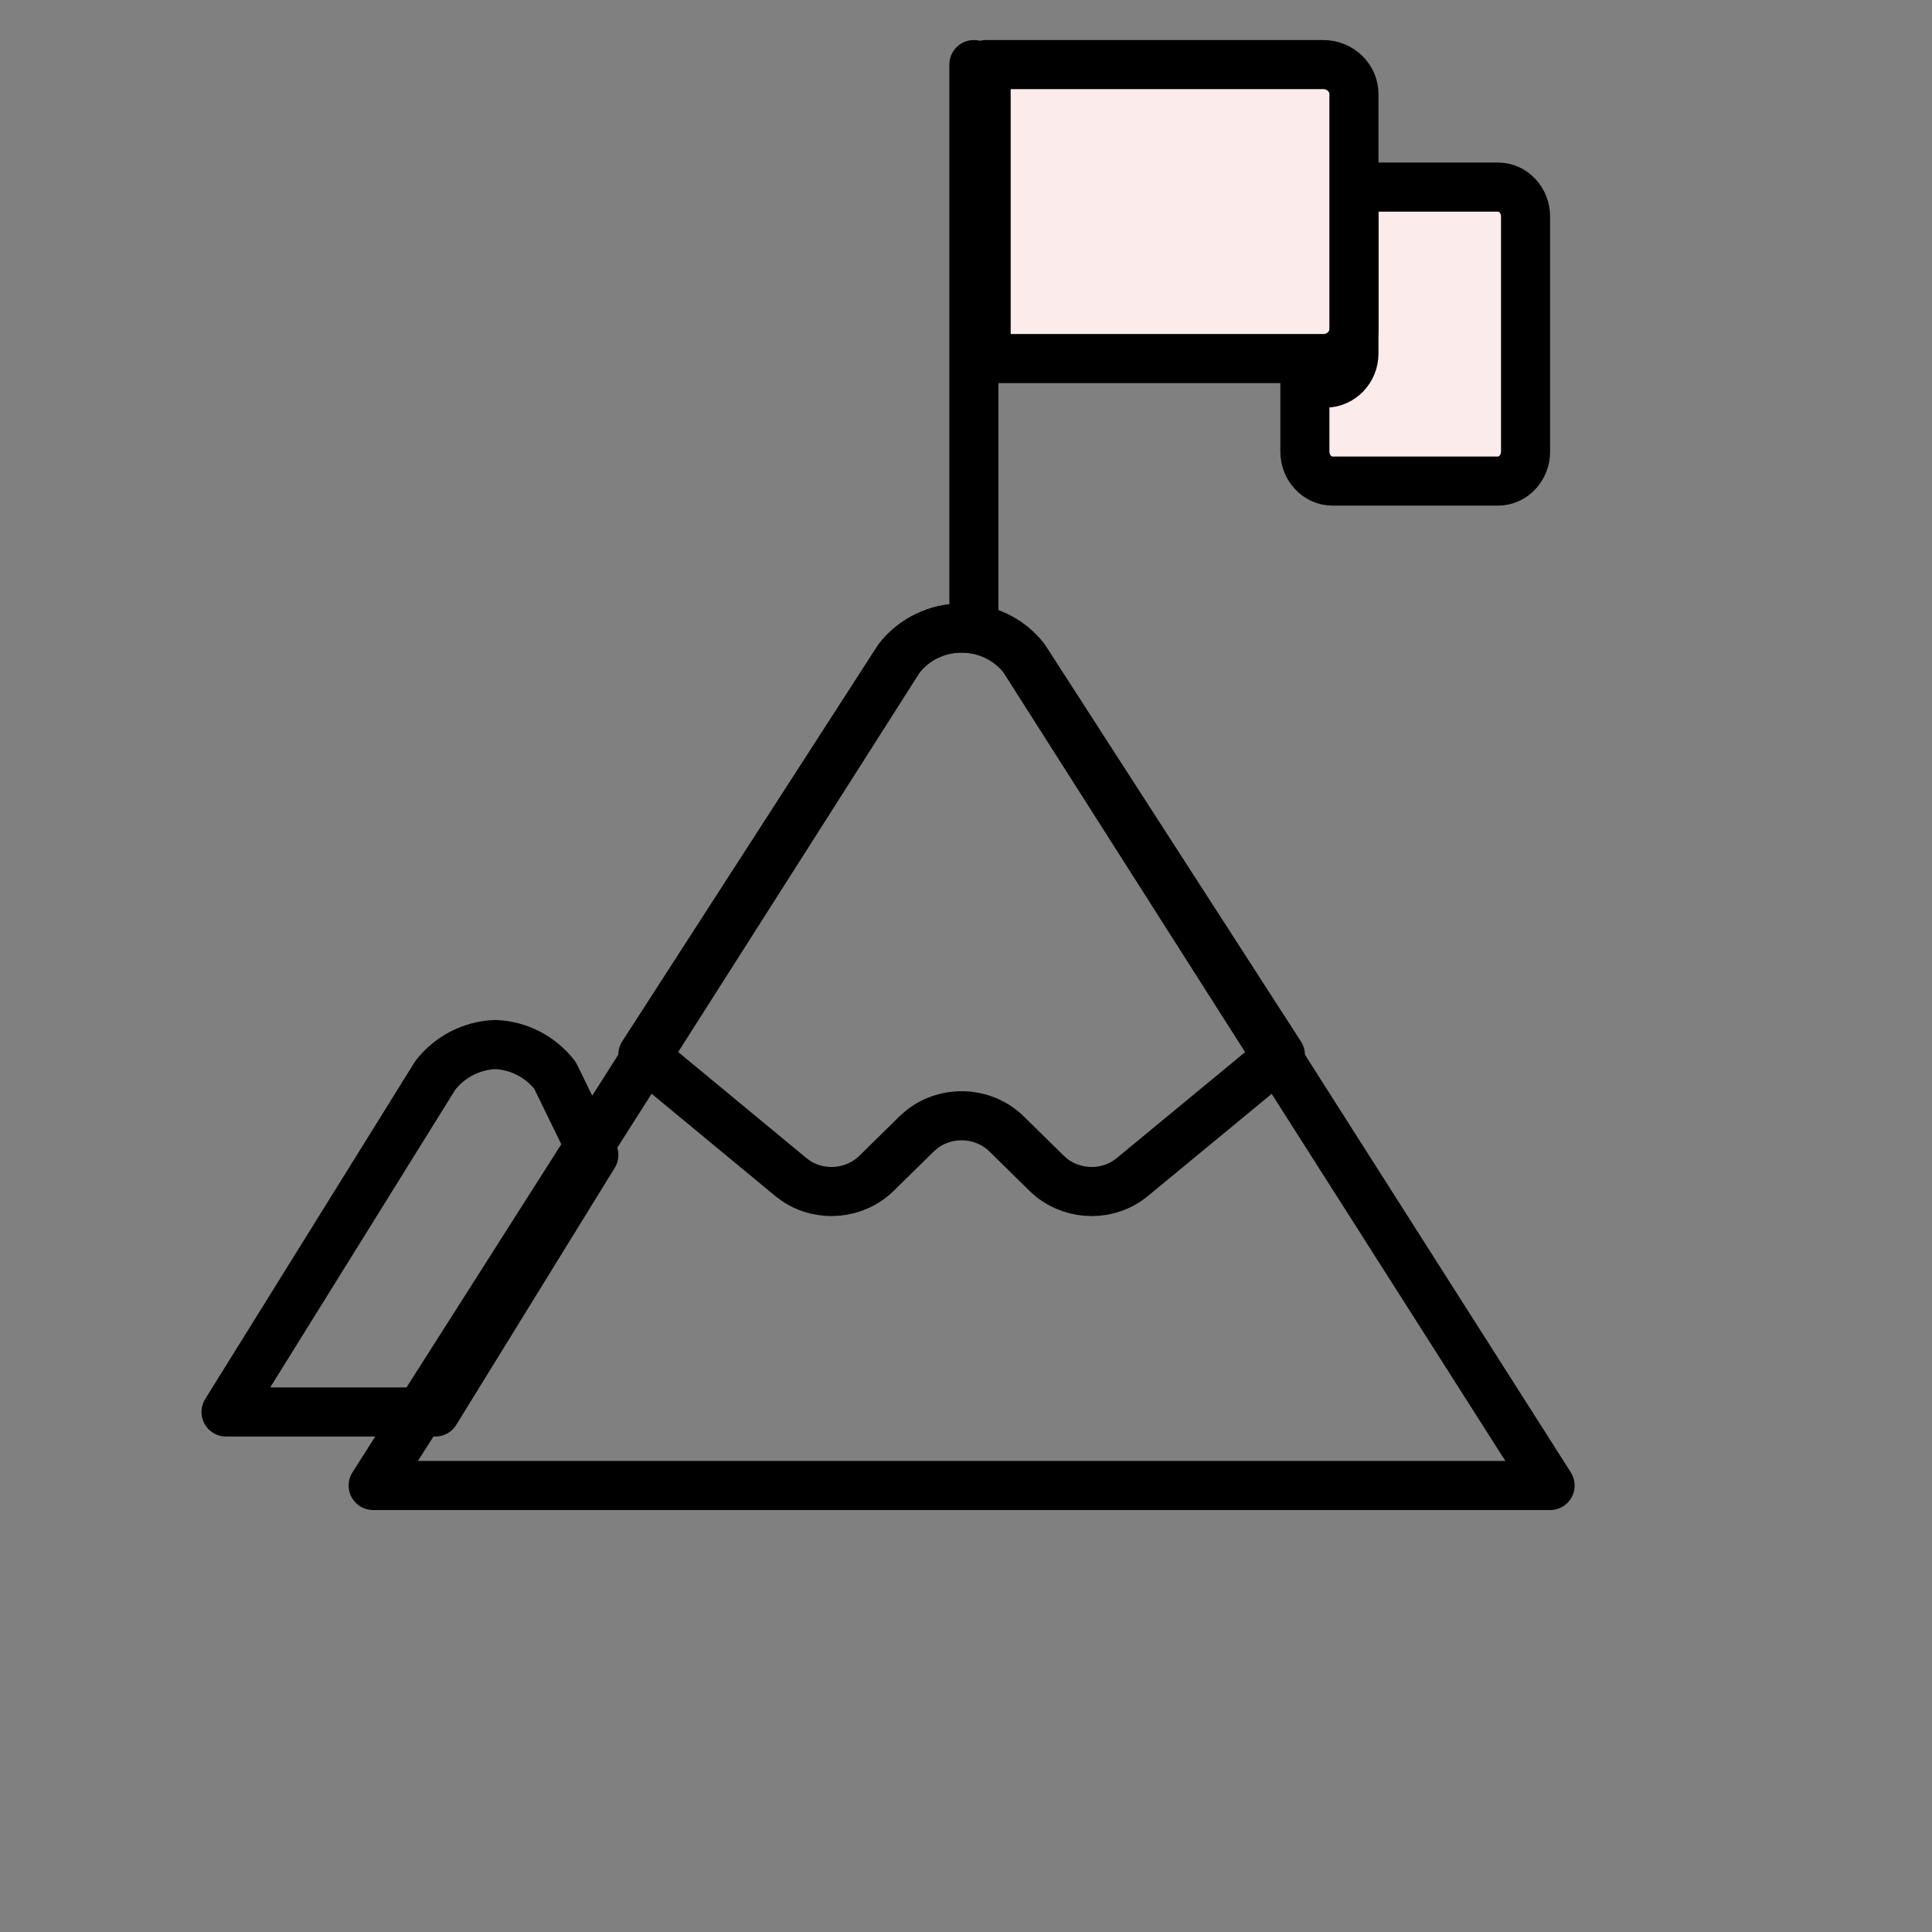
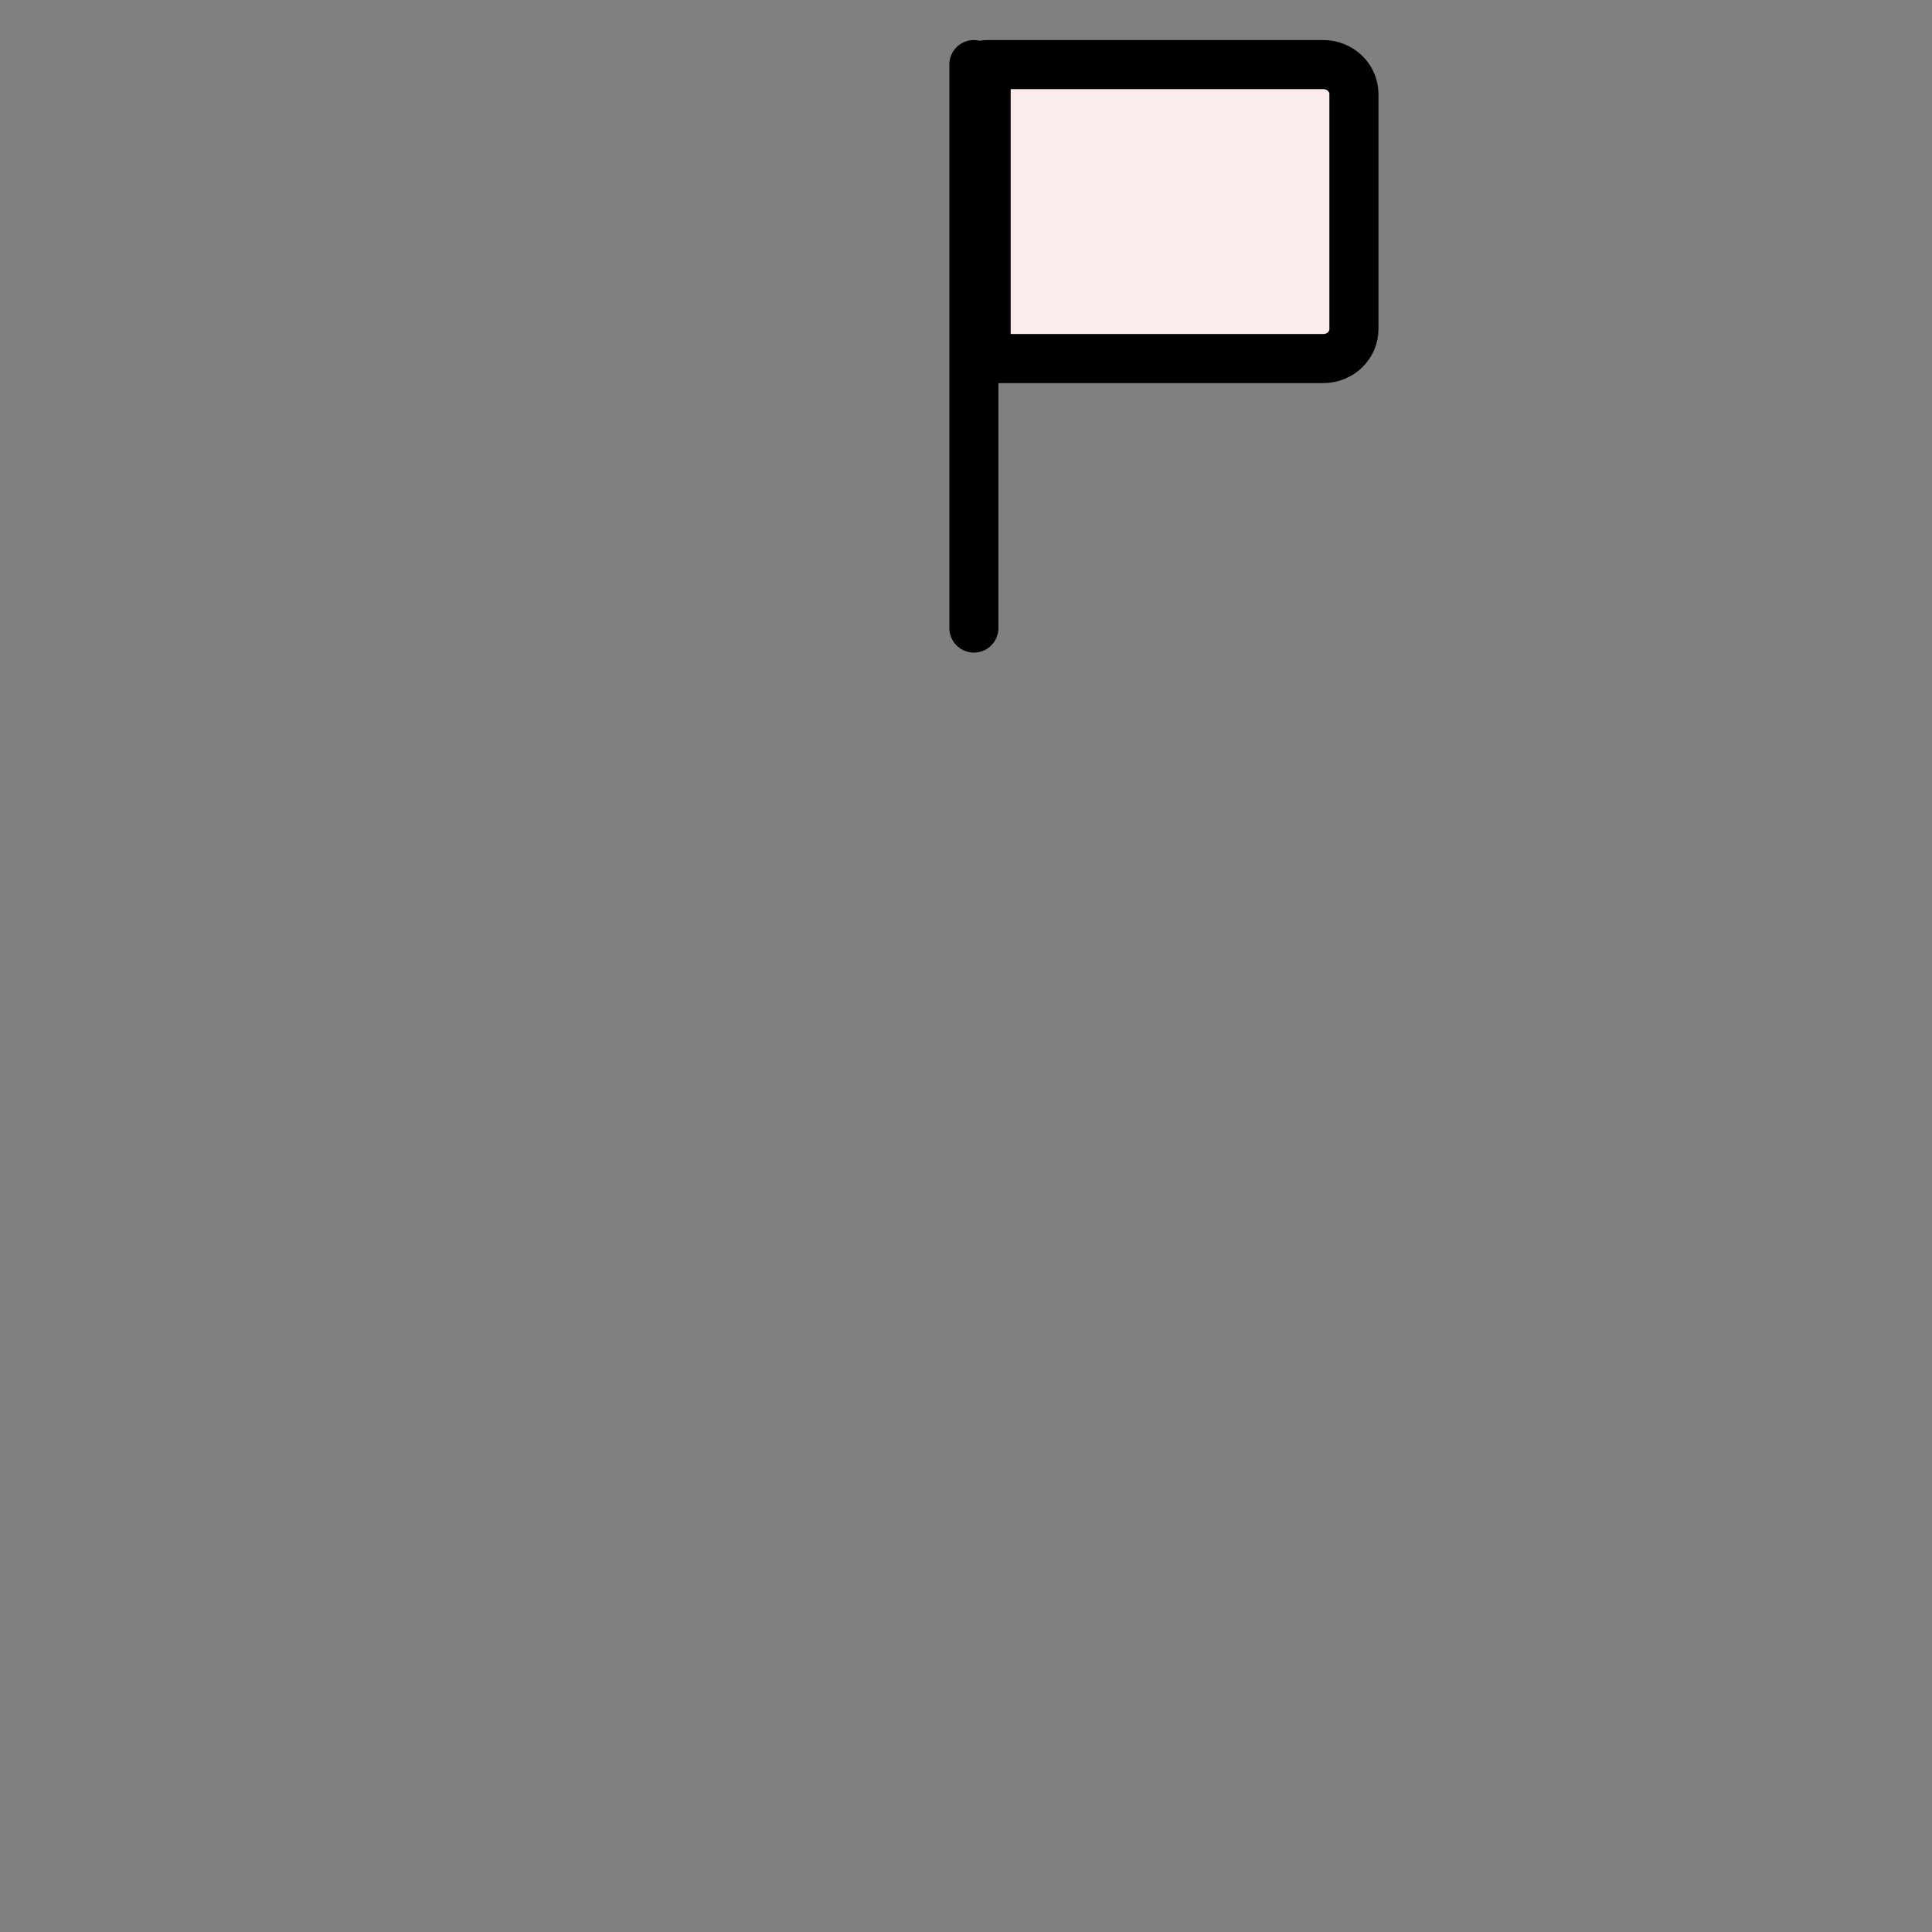
<svg xmlns="http://www.w3.org/2000/svg" width="86px" height="86px" viewBox="0 0 86 86" version="1.1">
  <rect x="0" y="0" width="86" height="86" fill="#808080" stroke="none" />
  <title>retirement_L</title>
  <desc>Created with Sketch.</desc>
  <g id="retirement_L" stroke="none" stroke-width="1" fill="none" fill-rule="evenodd" stroke-linecap="round" stroke-linejoin="round">
    <g id="Group-3-Copy" transform="translate(10.062, 2.875)" stroke="#000000" stroke-width="2.185">
-       <path d="M48.023,14.177 L48.934,14.177 C49.637,14.177 50.206,13.587 50.206,12.864 L50.206,6.325 L50.479,5.453 L56.619,5.453 C57.298,5.453 57.846,6.042 57.846,6.765 L57.846,17.226 C57.846,17.949 57.298,18.539 56.619,18.539 L49.252,18.539 C48.573,18.539 48.023,17.949 48.023,17.226 L48.023,14.177 Z" id="Combined-Shape-1" fill="#FCEBEB" />
-       <path d="M6.549,63.25 L29.985,26.431 C30.643,25.578 31.659,25.082 32.742,25.082 C33.825,25.082 34.843,25.578 35.499,26.431 L58.938,63.25 L6.549,63.25 Z" id="Path-2" />
-       <path d="M32.741,25.082 C33.845,25.082 34.884,25.581 35.553,26.44 L46.932,44.081 L40.338,49.522 C39.298,50.379 37.788,50.367 36.751,49.55 L36.537,49.362 L34.729,47.585 C33.704,46.597 32.086,46.532 30.983,47.388 L30.755,47.585 L28.947,49.362 C27.982,50.294 26.478,50.426 25.374,49.692 L25.144,49.522 L18.554,44.071 L29.929,26.44 C30.6,25.581 31.637,25.082 32.741,25.082 Z" id="Path-3" />
-       <path d="M9.317,59.978 L0,59.978 L9.317,44.989 C9.968,44.156 10.943,43.66 11.979,43.621 C13.017,43.66 13.99,44.156 14.641,44.989 L16.372,48.538 L9.317,59.978 Z" id="Path-4" />
      <path d="M33.289,25.082 L33.289,0 L33.289,25.082 Z" id="Path-5" />
      <path d="M33.834,0 L48.843,0 C49.597,0 50.206,0.59 50.206,1.312 L50.206,11.774 C50.206,12.497 49.597,13.086 48.843,13.086 L33.834,13.086 L33.834,0 Z" id="Path-6" fill="#FCEBEB" />
    </g>
  </g>
</svg>